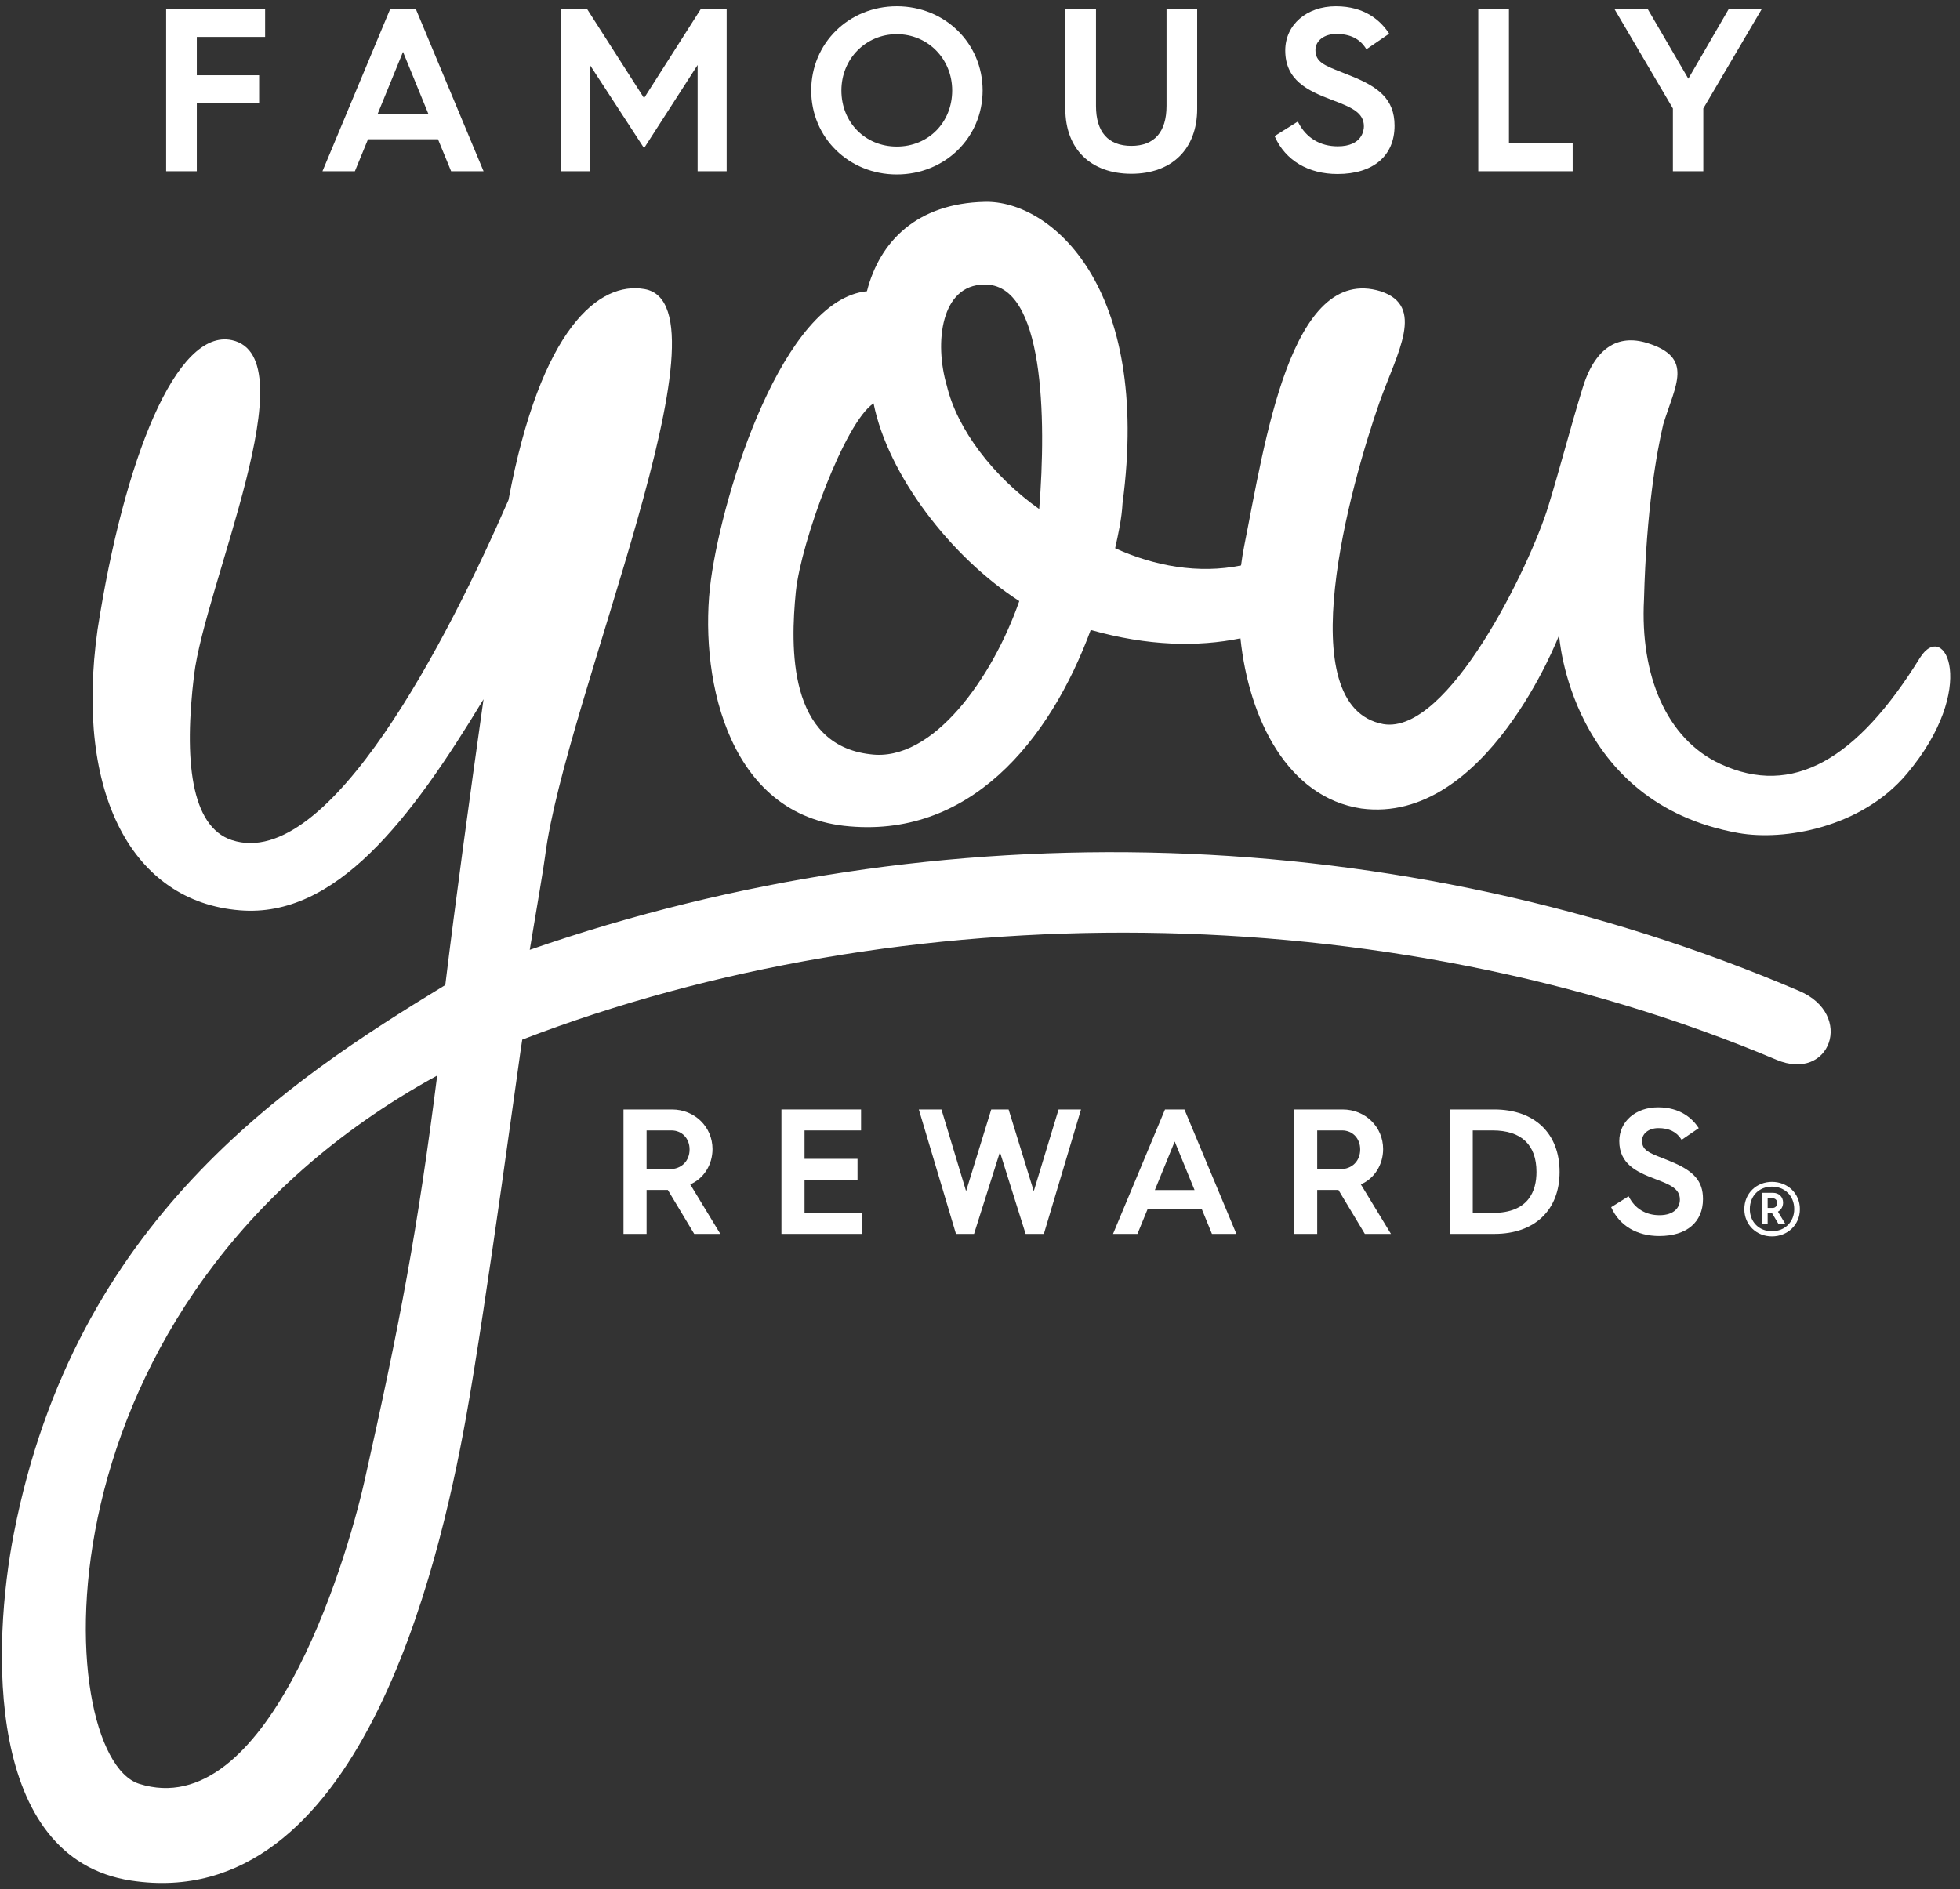
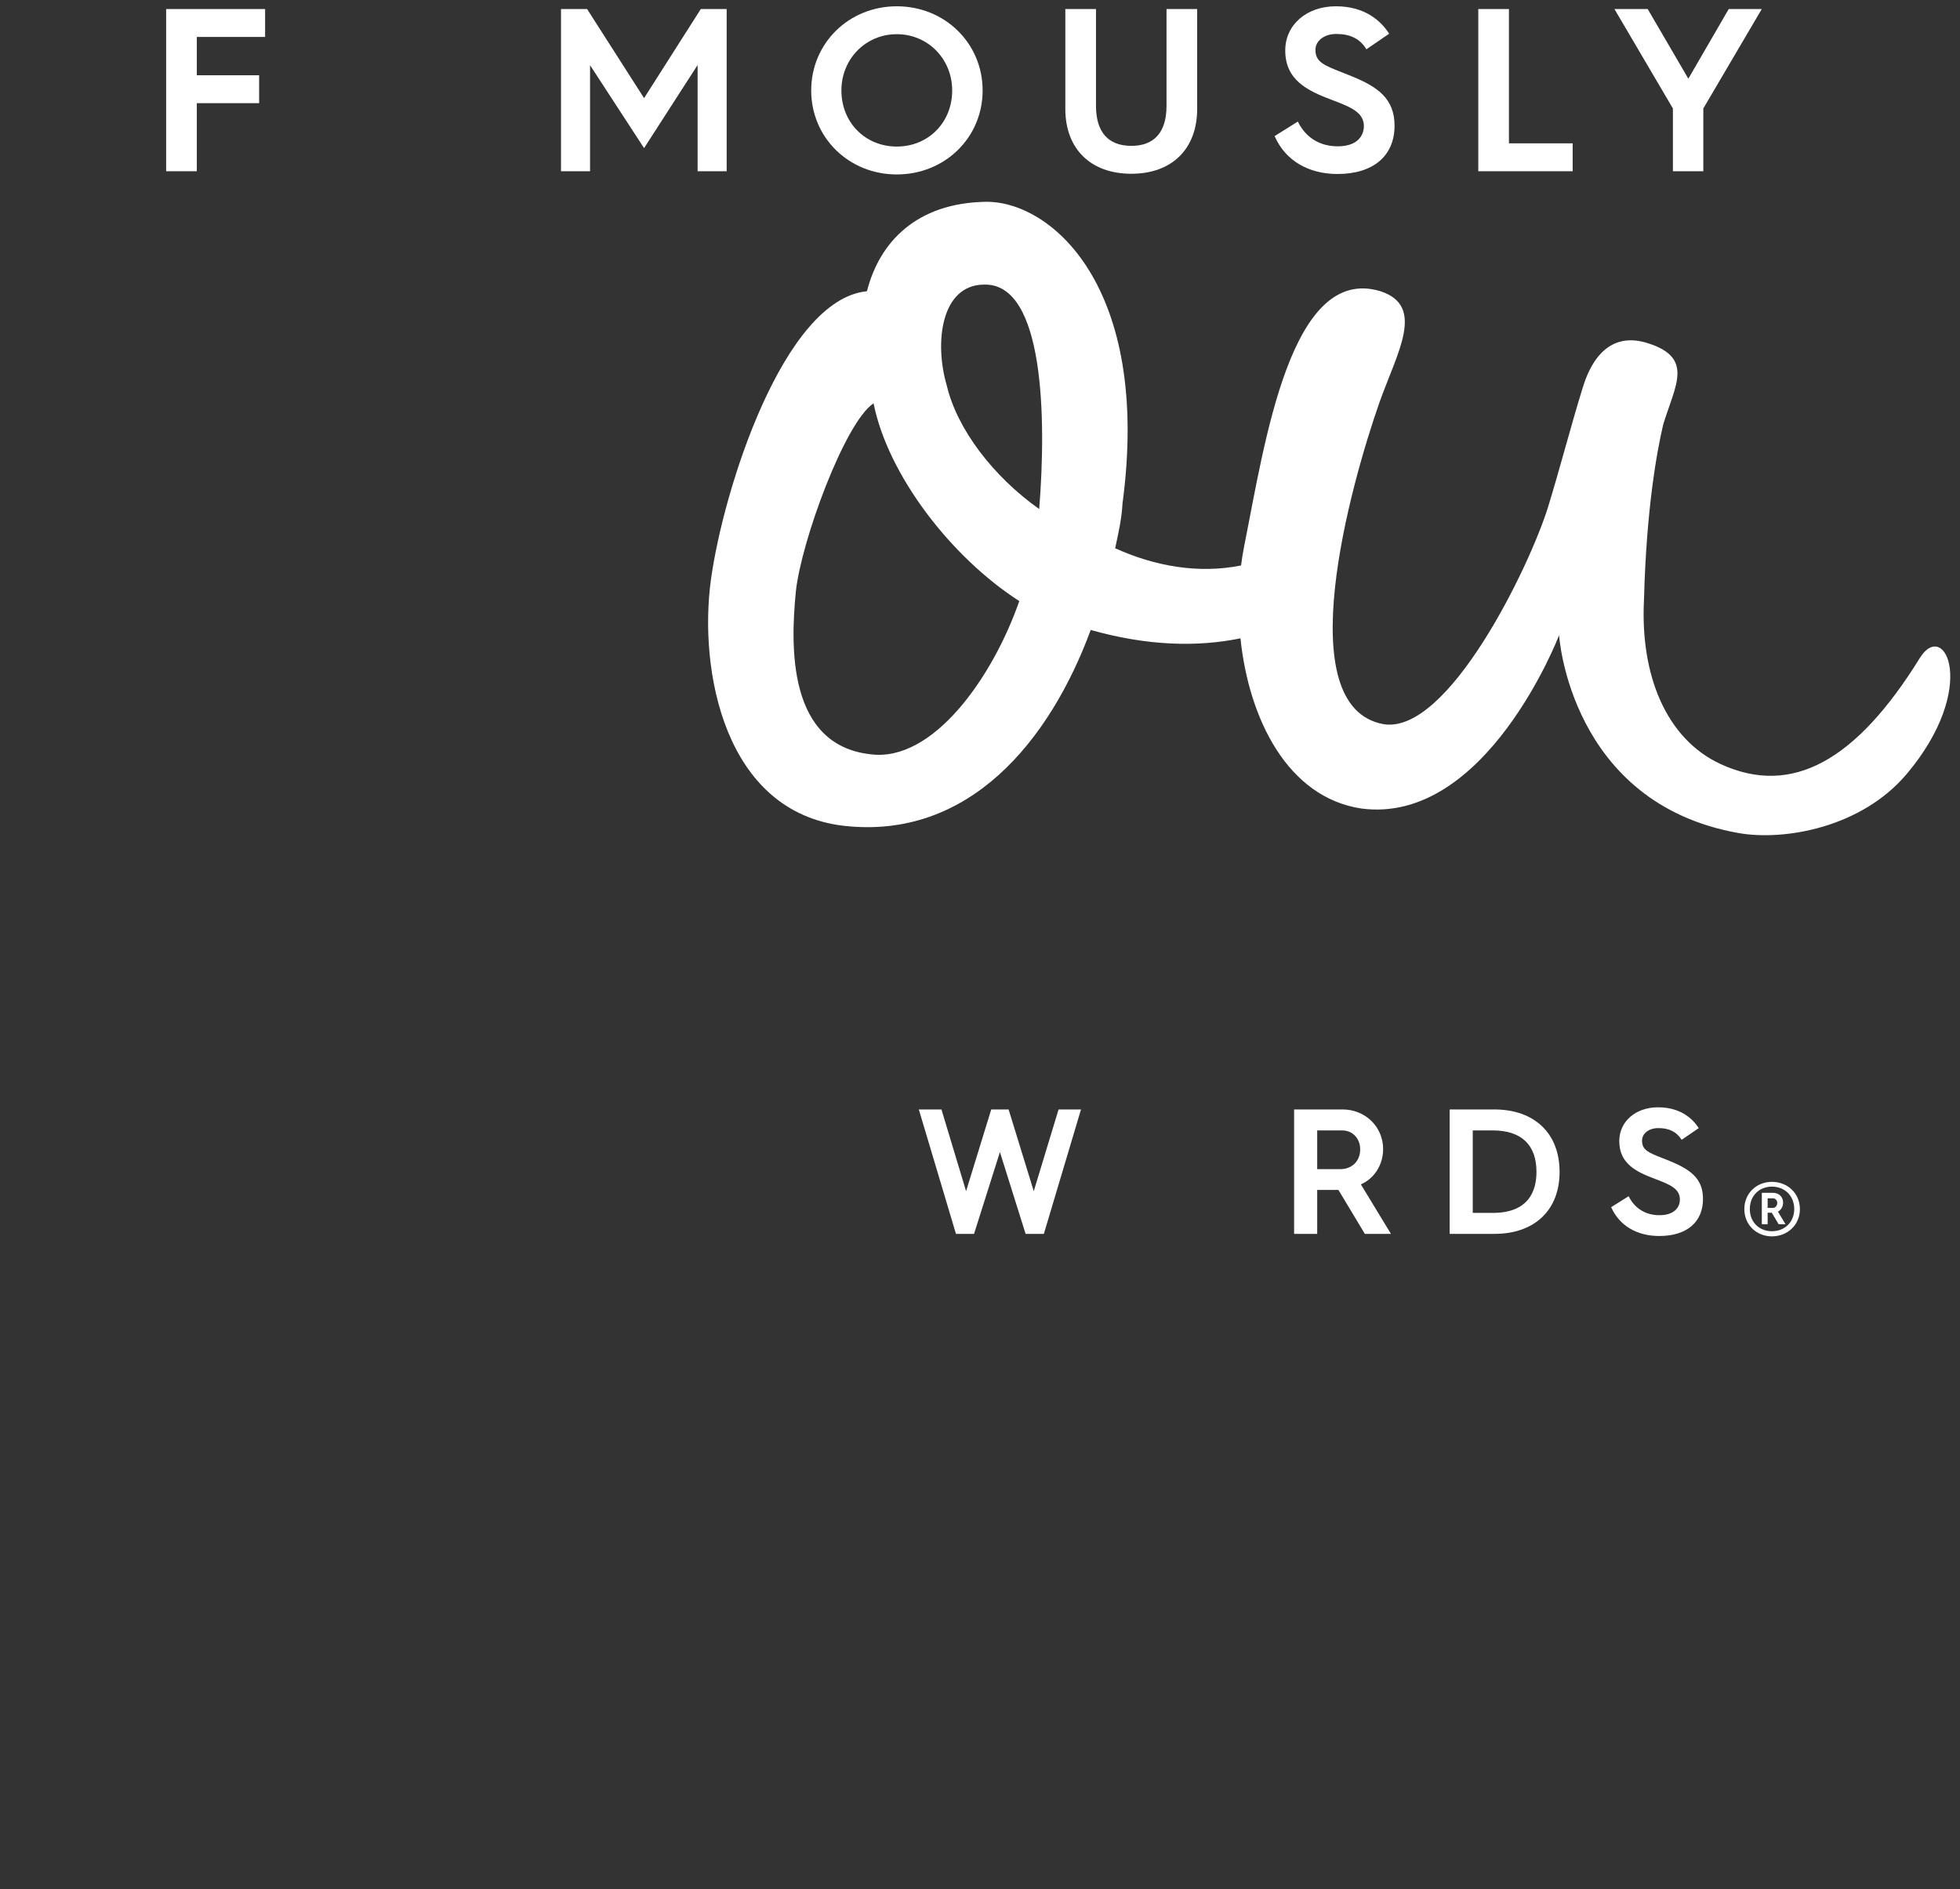
<svg xmlns="http://www.w3.org/2000/svg" width="251px" height="242px" viewBox="0 0 251 242" version="1.1">
  <rect x="0" y="0" width="251" height="242" fill="#333333" stroke="none" />
  <title>FYR Script Logo</title>
  <g id="Symbols" stroke="none" stroke-width="1" fill="none" fill-rule="evenodd">
    <g id="FYR_Box_Logo_D50032" transform="translate(-33, -42)" fill="#FFFFFF">
      <g id="FYR-Script-Logo" transform="translate(33.244, 42.805)">
        <polygon id="Fill-2" points="21.033 21.128 24.959 21.128 24.959 12.41 32.941 12.41 32.941 8.836 24.959 8.836 24.959 3.927 33.707 3.927 33.707 0.354 21.033 0.354" />
-         <path d="M53.008,0.354 L49.723,0.354 L41.122,20.958 L41.05,21.128 L45.204,21.128 L46.883,17.035 L55.848,17.035 L57.527,21.128 L61.682,21.128 L53.04,0.43 L53.008,0.354 Z M54.601,13.755 L48.131,13.755 L51.366,5.838 L54.601,13.755 Z" id="Fill-3" />
        <polygon id="Fill-4" points="82.236 11.764 74.976 0.41 74.94 0.353 71.599 0.353 71.599 21.128 75.319 21.128 75.319 7.546 82.133 18.009 82.236 18.169 89.094 7.521 89.094 21.128 92.814 21.128 92.814 0.353 89.502 0.353" />
        <path d="M114.6,0 C108.454,0 103.64,4.737 103.64,10.785 C103.64,16.815 108.454,21.54 114.6,21.54 C120.763,21.54 125.592,16.815 125.592,10.785 C125.592,4.737 120.763,0 114.6,0 M121.694,10.785 C121.694,14.879 118.644,17.967 114.6,17.967 C110.557,17.967 107.507,14.879 107.507,10.785 C107.507,6.741 110.623,3.574 114.6,3.574 C118.578,3.574 121.694,6.741 121.694,10.785" id="Fill-5" />
        <path d="M149.142,12.759 C149.142,16.108 147.585,17.879 144.64,17.879 C141.676,17.879 140.11,16.108 140.11,12.759 L140.11,0.354 L136.183,0.354 L136.183,13.142 C136.183,18.268 139.423,21.452 144.64,21.452 C149.838,21.452 153.068,18.268 153.068,13.142 L153.068,0.354 L149.142,0.354 L149.142,12.759 Z" id="Fill-7" />
        <path d="M172.789,8.934 C172.347,8.752 171.935,8.59 171.553,8.439 C169.328,7.565 168.212,7.126 168.212,5.602 C168.212,4.411 169.337,3.545 170.888,3.545 C172.641,3.545 173.879,4.152 174.673,5.402 L174.738,5.509 L177.653,3.514 L177.587,3.413 C176.558,1.857 174.549,1.79056769e-12 170.829,1.79056769e-12 C167.07,1.79056769e-12 164.346,2.381 164.346,5.661 C164.346,9.438 167.168,10.81 170.313,11.991 C172.857,12.947 174.418,13.622 174.418,15.38 C174.418,15.808 174.257,17.937 171.063,17.937 C168.811,17.937 167.02,16.852 166.018,14.883 L165.958,14.763 L163.076,16.572 L162.985,16.628 L163.03,16.726 C164.384,19.748 167.302,21.482 171.035,21.482 C175.611,21.482 178.344,19.168 178.344,15.292 C178.344,11.855 176.218,10.311 172.789,8.934" id="Fill-9" />
        <polygon id="Fill-11" points="192.993 0.354 189.067 0.354 189.067 21.128 201.153 21.128 201.153 17.555 192.993 17.555" />
        <polygon id="Fill-13" points="221.138 0.354 215.967 9.276 210.799 0.415 210.765 0.354 206.503 0.354 213.989 13.087 213.989 21.128 217.885 21.128 217.885 13.087 225.37 0.354" />
-         <path d="M91.001,146.38 C91.001,143.534 88.722,141.305 85.811,141.305 L79.601,141.305 L79.601,157.243 L82.559,157.243 L82.559,151.614 L85.277,151.614 L88.64,157.214 L88.658,157.243 L92.001,157.243 L88.148,150.901 C89.883,150.151 91.001,148.385 91.001,146.38 M85.516,148.952 L82.559,148.952 L82.559,143.99 L85.743,143.99 C87.088,143.99 88.065,145.016 88.065,146.425 C88.065,147.912 87.017,148.952 85.516,148.952" id="Fill-15" />
-         <polygon id="Fill-17" points="102.786 150.322 109.571 150.322 109.571 147.634 102.786 147.634 102.786 143.991 110.025 143.991 110.025 141.305 99.828 141.305 99.828 157.244 110.185 157.244 110.185 154.556 102.786 154.556" />
        <polygon id="Fill-19" points="132.141 151.775 128.932 141.348 128.918 141.305 126.695 141.305 123.474 151.773 120.332 141.348 120.319 141.305 117.421 141.305 122.165 157.2 122.179 157.244 124.494 157.244 127.807 146.765 131.084 157.201 131.098 157.244 133.434 157.244 138.168 141.383 138.193 141.305 135.318 141.305" />
-         <path d="M151.433,141.305 L148.948,141.305 L142.327,157.159 L142.291,157.243 L145.42,157.243 L146.712,154.088 L153.666,154.088 L154.944,157.205 L154.96,157.243 L158.089,157.243 L151.45,141.342 L151.433,141.305 Z M147.649,151.628 L150.19,145.409 L152.732,151.628 L147.649,151.628 Z" id="Fill-21" />
        <path d="M176.881,146.38 C176.881,143.534 174.603,141.305 171.692,141.305 L165.481,141.305 L165.481,157.243 L168.439,157.243 L168.439,151.614 L171.157,151.614 L174.521,157.214 L174.539,157.243 L177.883,157.243 L174.028,150.901 C175.764,150.151 176.881,148.385 176.881,146.38 M171.398,148.952 L168.439,148.952 L168.439,143.99 L171.623,143.99 C172.968,143.99 173.944,145.016 173.944,146.425 C173.944,147.912 172.897,148.952 171.398,148.952" id="Fill-23" />
        <path d="M191.111,141.305 L185.401,141.305 L185.401,157.243 L191.134,157.243 C196.281,157.243 199.478,154.202 199.478,149.308 C199.478,144.37 196.272,141.305 191.111,141.305 M190.931,154.556 L188.359,154.556 L188.359,143.991 L190.908,143.991 C194.579,143.991 196.519,145.83 196.519,149.308 C196.519,151.702 195.549,154.556 190.931,154.556" id="Fill-25" />
        <path d="M213.584,147.911 C213.245,147.772 212.927,147.647 212.633,147.53 C210.904,146.852 210.037,146.511 210.037,145.314 C210.037,144.376 210.918,143.694 212.132,143.694 C213.494,143.694 214.457,144.167 215.074,145.142 L215.108,145.195 L217.25,143.731 L217.301,143.696 L217.266,143.644 C216.477,142.453 214.937,141.031 212.087,141.031 C209.21,141.031 207.123,142.851 207.123,145.358 C207.123,148.248 209.289,149.299 211.701,150.203 C213.676,150.947 214.884,151.471 214.884,152.847 C214.884,153.816 214.197,154.851 212.267,154.851 C210.519,154.851 209.128,154.01 208.352,152.48 L208.319,152.421 L206.085,153.822 L206.106,153.87 C207.144,156.186 209.381,157.516 212.245,157.516 C215.751,157.516 217.843,155.745 217.843,152.78 C217.843,150.476 216.689,149.159 213.584,147.911" id="Fill-27" />
        <path d="M245.64,83.434 C237.541,96.543 229.299,101.299 220.112,97.07 C213.102,93.842 209.784,85.619 210.289,75.978 C210.586,64.487 211.925,57.054 212.753,53.552 C214.308,48.479 216.721,45.007 210.722,43.135 C206.923,41.95 203.922,43.747 202.351,49.142 C200.797,54.216 199.58,58.984 198.027,64.058 C195.693,71.668 185.212,93.352 176.91,91.95 C164.783,89.705 172.674,61.363 176.458,50.605 C178.725,44.281 182.291,38.424 176.592,36.515 C165.006,32.915 161.713,56.033 159.095,69.106 C158.93,69.926 158.795,70.766 158.688,71.622 C153.243,72.734 147.572,71.701 142.564,69.418 C142.985,67.506 143.408,65.596 143.508,63.668 C147.223,35.83 134.265,24.84 125.876,25.046 C117.168,25.233 112.4,30.139 110.777,36.499 C100.089,37.55 92.367,61.955 90.795,73.472 C89.225,84.988 92.46,103.202 107.833,104.975 C123.849,106.781 134.18,94.111 139.436,79.888 C146.764,81.957 153.152,82.08 158.61,80.96 C159.693,91.33 164.666,101.337 174.086,102.758 C190.087,104.886 199.415,80.564 199.415,80.564 C199.415,80.564 200.763,102.07 222.397,105.901 C228.2,106.928 238.118,105.245 243.946,98.318 C253.221,87.295 248.802,78.444 245.64,83.434 M111.213,95.809 C100.643,94.611 100.977,82.061 101.67,75.008 C102.328,68.599 107.959,53.248 111.627,50.861 C113.468,60.064 121.557,70.573 130.286,76.187 C126.87,85.995 119.212,96.872 111.213,95.809 M132.837,64.398 C126.934,60.222 122.329,54.159 121.01,48.612 C119.367,43.049 120.286,35.685 125.765,35.65 C133.511,35.412 133.764,52.847 132.837,64.398" id="Fill-29" />
-         <path d="M230.179,126.13 C179.053,104.298 120.107,102.609 67.596,120.862 C68.552,115.188 69.404,110.129 69.556,108.91 C72.043,89.05 94.244,38.335 82.302,36.225 C76.513,35.202 69.015,41.114 64.875,63.238 C57.259,80.712 41.94,110.886 29.455,106.808 C24.14,105.072 23.312,96.408 24.603,85.704 C25.988,74.227 39.332,44.93 29.459,42.765 C22.327,41.201 15.626,58.05 12.249,79.842 C9.284,100.91 16.753,114.707 30.472,115.798 C42.707,116.812 52.299,104.281 61.678,88.762 C59.901,101.329 58.087,114.639 56.78,125.368 C36.497,137.731 9.352,155.565 1.541,195.561 C-1.261,209.908 -2.213,237.227 16.55,240.079 C45.629,244.503 55.935,200.114 59.411,180.89 C62.008,166.533 66.559,132.409 66.635,132.36 C115.258,113.647 176.959,113.716 227.245,134.941 C234.141,137.853 237.265,129.156 230.179,126.13 M46.435,188.888 C43.917,200.09 33.776,232.826 17.569,227.682 C6.362,224.124 2.971,165.85 55.744,136.962 C53.208,156.934 50.961,168.748 46.435,188.888" id="Fill-31" />
        <path d="M227.354,153.28 C227.354,152.95 227.112,152.687 226.784,152.687 L226.124,152.687 L226.124,153.917 L226.784,153.917 C227.112,153.917 227.354,153.632 227.354,153.28 L227.354,153.28 Z M226.805,151.984 C227.574,151.984 228.1,152.51 228.1,153.235 C228.1,153.74 227.859,154.157 227.442,154.4 L228.409,156.004 L227.529,156.004 L226.652,154.532 L226.124,154.532 L226.124,156.004 L225.377,156.004 L225.377,151.984 L226.805,151.984 Z M229.529,154.07 C229.529,152.357 228.298,151.192 226.673,151.192 C225.047,151.192 223.84,152.357 223.84,154.07 C223.84,155.74 225.047,156.904 226.673,156.904 C228.298,156.904 229.529,155.74 229.529,154.07 L229.529,154.07 Z M223.137,154.07 C223.137,152.027 224.717,150.579 226.673,150.579 C228.65,150.579 230.253,152.027 230.253,154.07 C230.253,156.113 228.65,157.563 226.673,157.563 C224.717,157.563 223.137,156.113 223.137,154.07 L223.137,154.07 Z" id="Fill-33" />
      </g>
    </g>
  </g>
</svg>